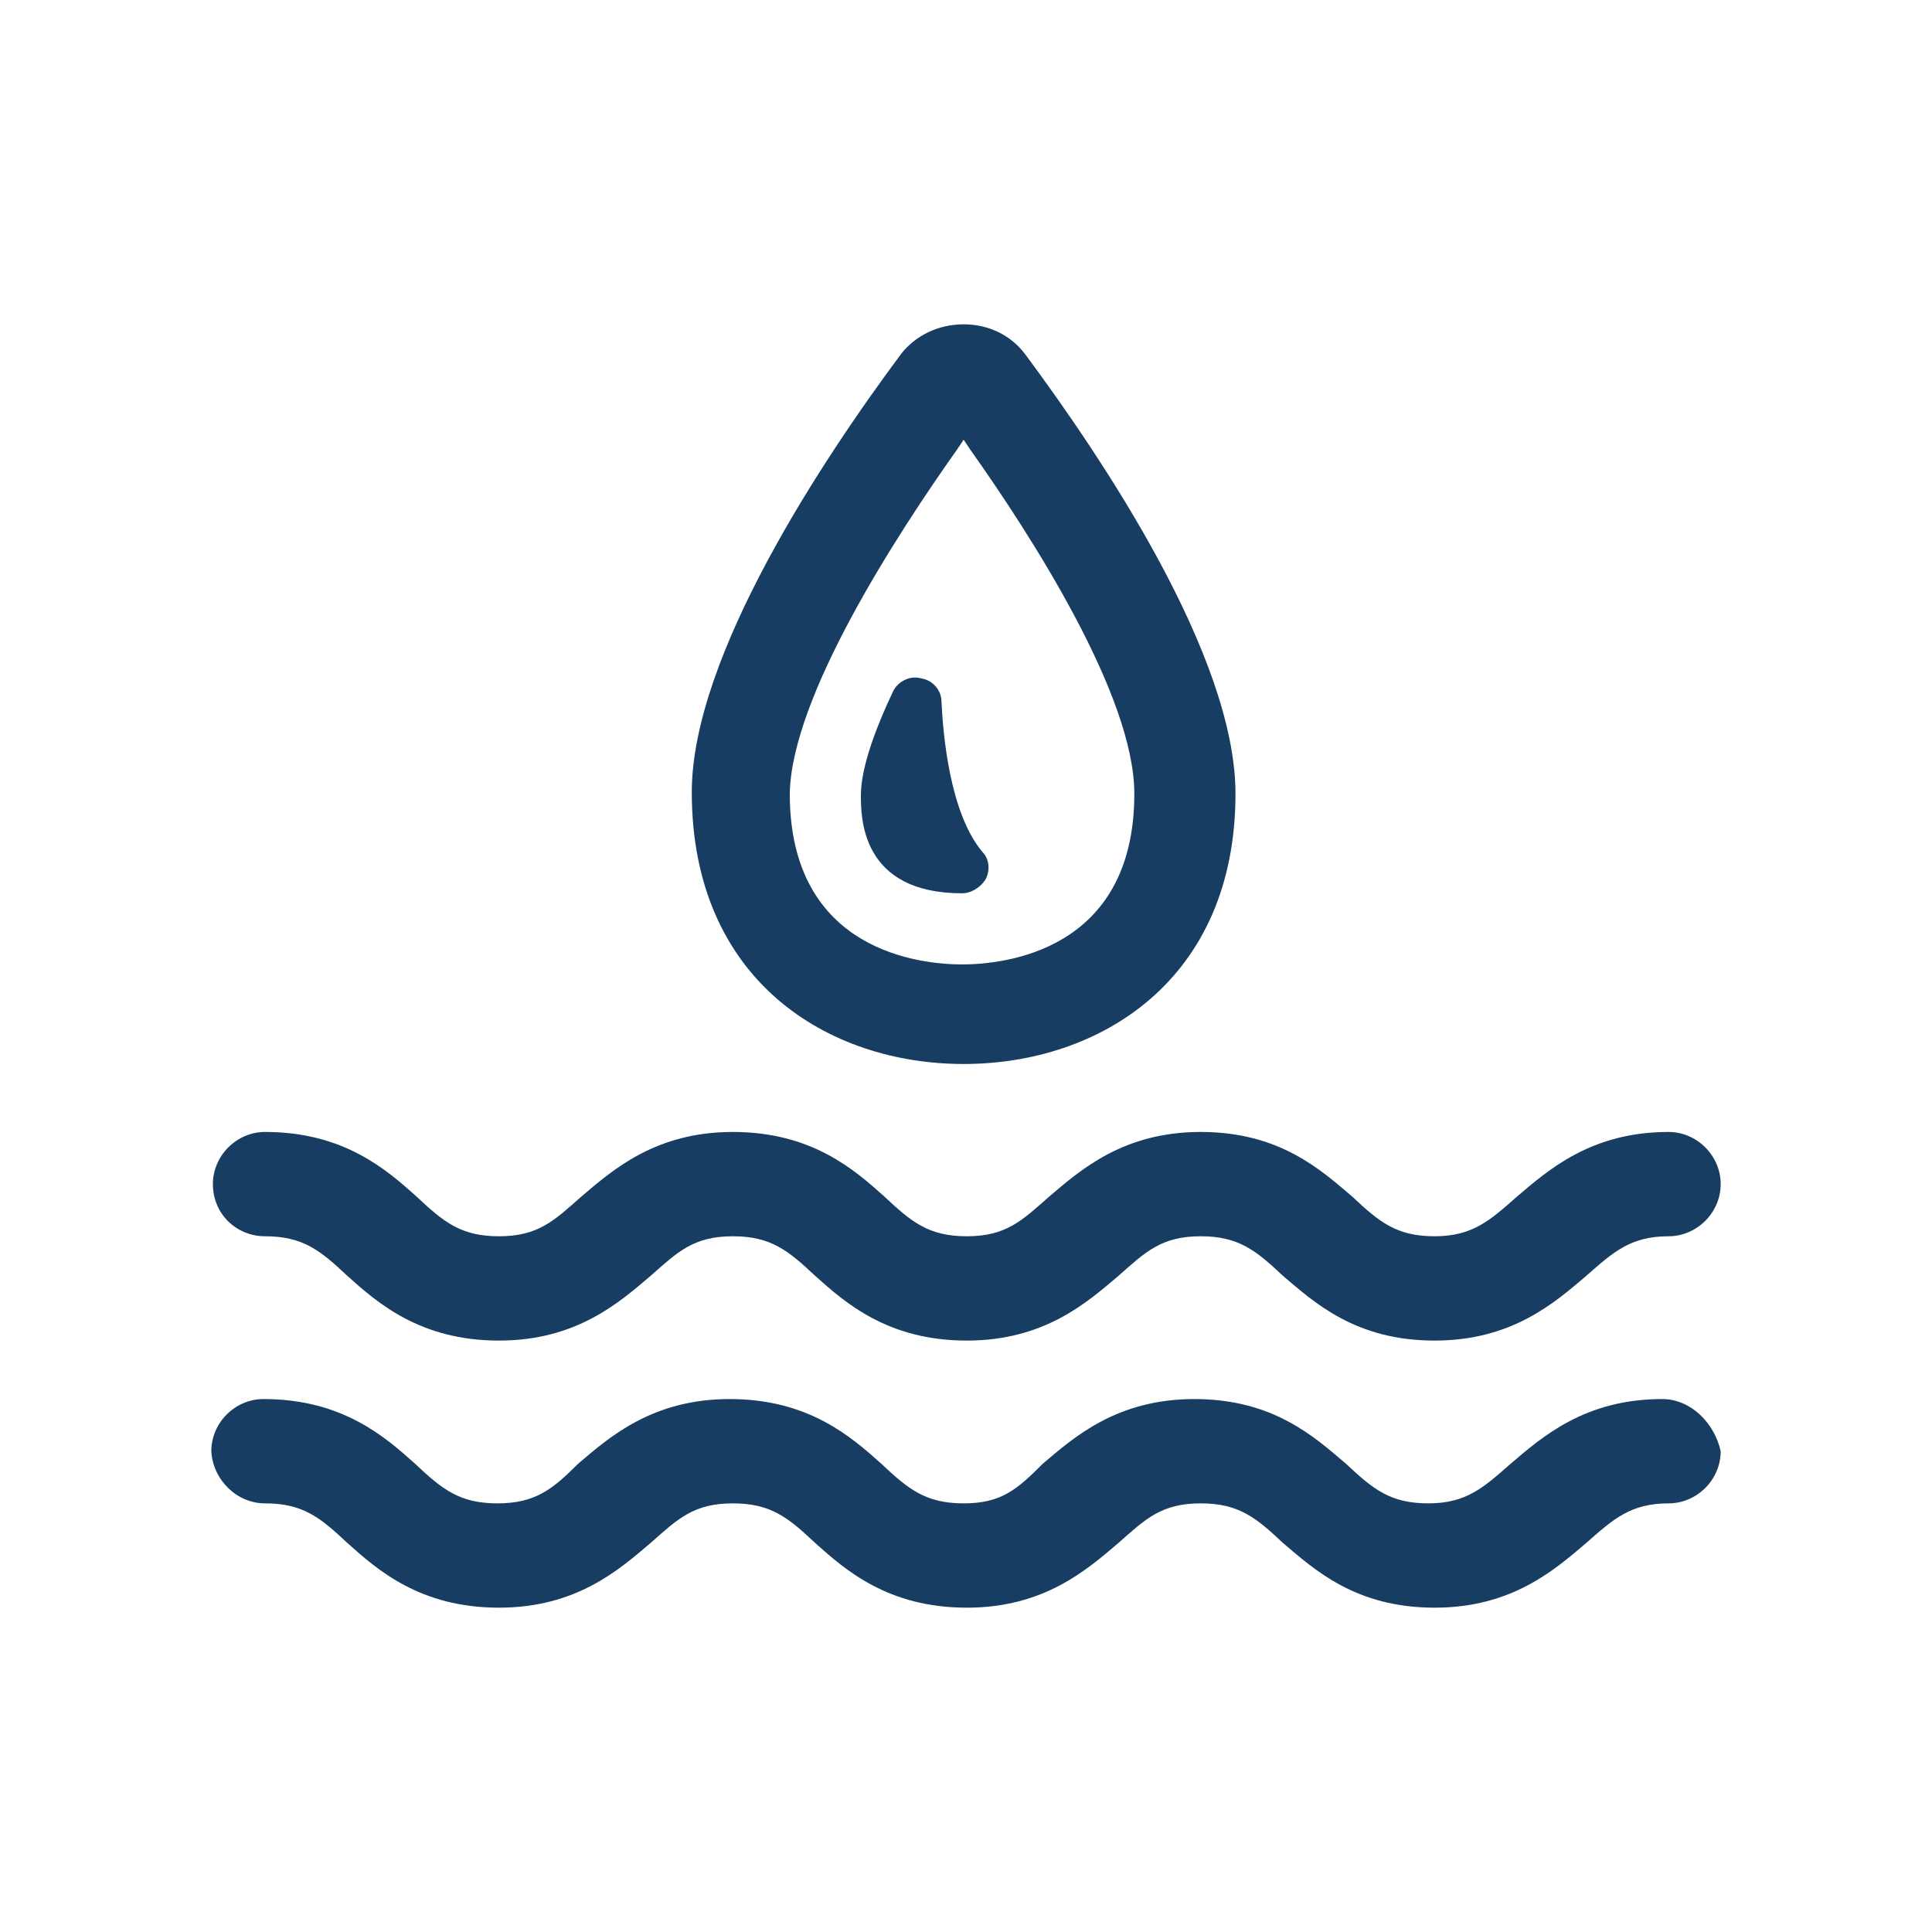
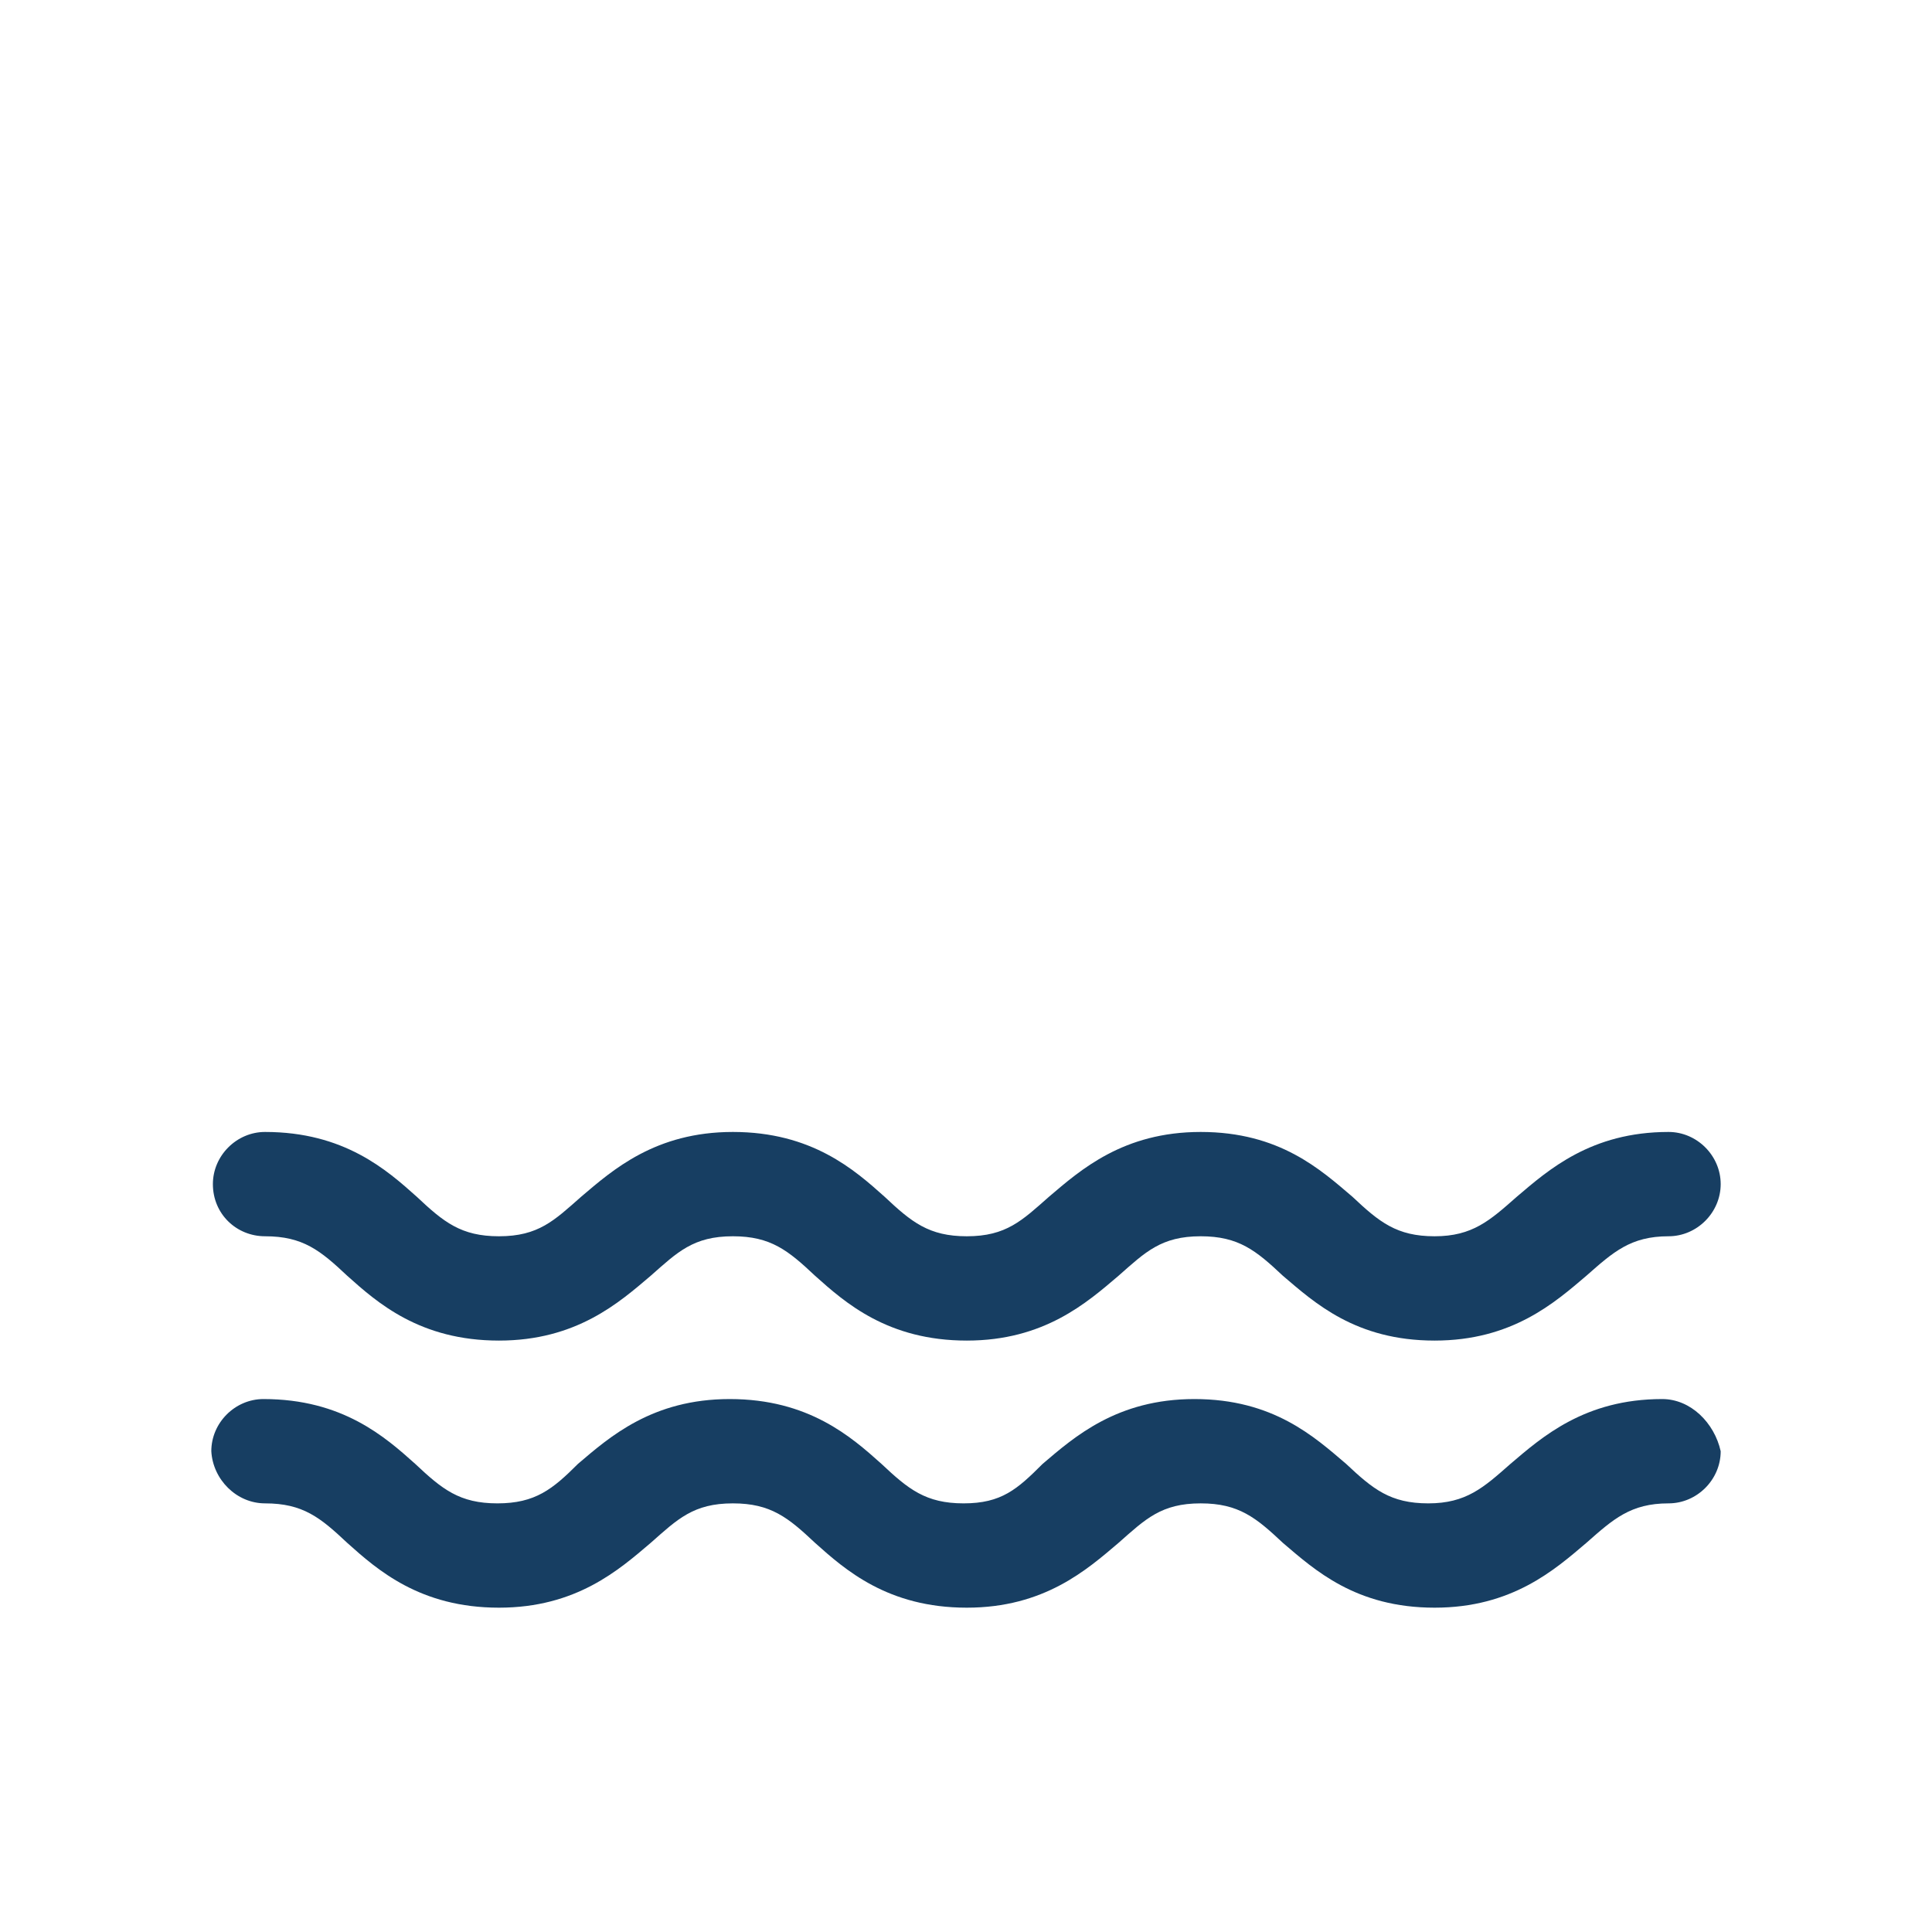
<svg xmlns="http://www.w3.org/2000/svg" width="256" height="256" viewBox="0 0 256 256" fill="none">
-   <path d="M127.686 140.984C145.696 140.984 163.707 129.885 163.707 105.173C163.707 86.953 146.115 60.775 135.853 46.953C133.969 44.44 131.037 42.974 127.686 42.974C124.335 42.974 121.403 44.44 119.518 46.743C109.047 60.775 91.665 86.953 91.665 104.963C91.665 129.885 109.675 140.984 127.686 140.984ZM126.848 59.518L127.686 58.262L128.524 59.518C136.691 71.037 150.304 92.189 150.304 105.173C150.304 126.115 132.921 127.791 127.476 127.791C122.031 127.791 104.649 126.115 104.649 105.173C104.859 92.398 118.681 71.037 126.848 59.518Z" fill="#173E62" />
-   <path d="M127.476 118.366C128.733 118.366 129.989 117.529 130.618 116.482C131.246 115.225 131.037 113.759 130.199 112.921C125.801 107.686 124.963 97.215 124.754 93.026C124.754 91.351 123.497 90.094 122.031 89.885C120.565 89.466 118.89 90.304 118.262 91.77C116.377 95.749 114.073 101.403 114.073 105.382C114.073 108.314 114.073 118.366 127.476 118.366Z" fill="#173E62" />
  <path d="M35.12 163.812C40.147 163.812 42.45 165.696 46.01 169.047C49.989 172.607 55.644 177.634 66.115 177.634C76.377 177.634 82.031 172.607 86.22 169.047C89.78 165.906 91.874 163.812 97.11 163.812C102.136 163.812 104.44 165.696 108 169.047C111.979 172.607 117.633 177.634 128.105 177.634C138.366 177.634 144.021 172.607 148.209 169.047C151.77 165.906 153.864 163.812 159.099 163.812C164.126 163.812 166.429 165.696 169.989 169.047C174.178 172.607 179.623 177.634 190.094 177.634C200.356 177.634 206.01 172.607 210.199 169.047C213.759 165.906 216.063 163.812 221.089 163.812C224.859 163.812 228 160.67 228 156.901C228 153.131 224.859 149.99 221.089 149.99C210.827 149.99 205.173 155.016 200.984 158.576C197.424 161.717 195.12 163.812 190.094 163.812C185.068 163.812 182.764 161.927 179.204 158.576C175.016 155.016 169.571 149.99 159.099 149.99C148.838 149.99 143.183 155.016 138.995 158.576C135.434 161.717 133.34 163.812 128.105 163.812C123.078 163.812 120.775 161.927 117.215 158.576C113.236 155.016 107.581 149.99 97.11 149.99C86.848 149.99 81.194 155.016 77.005 158.576C73.445 161.717 71.351 163.812 66.115 163.812C61.089 163.812 58.785 161.927 55.225 158.576C51.246 155.016 45.592 149.99 35.12 149.99C31.351 149.99 28.209 153.131 28.209 156.901C28.209 160.88 31.351 163.812 35.12 163.812Z" fill="#173E62" />
  <path d="M220.251 185.382C209.99 185.382 204.335 190.408 200.147 193.969C196.586 197.11 194.283 199.204 189.257 199.204C184.23 199.204 181.927 197.319 178.366 193.969C174.178 190.408 168.733 185.382 158.262 185.382C148 185.382 142.346 190.408 138.157 193.969C134.806 197.319 132.712 199.204 127.686 199.204C122.66 199.204 120.356 197.319 116.796 193.969C112.817 190.408 107.162 185.382 96.691 185.382C86.429 185.382 80.775 190.408 76.586 193.969C73.236 197.319 70.932 199.204 65.906 199.204C60.88 199.204 58.576 197.319 55.016 193.969C51.037 190.408 45.382 185.382 34.911 185.382C31.141 185.382 28 188.524 28 192.293C28.209 196.063 31.351 199.204 35.12 199.204C40.147 199.204 42.45 201.089 46.011 204.44C49.989 208 55.644 213.026 66.115 213.026C76.377 213.026 82.031 208 86.22 204.44C89.78 201.298 91.874 199.204 97.11 199.204C102.136 199.204 104.44 201.089 108 204.44C111.979 208 117.634 213.026 128.105 213.026C138.366 213.026 144.021 208 148.209 204.44C151.77 201.298 153.864 199.204 159.099 199.204C164.126 199.204 166.429 201.089 169.99 204.44C174.178 208 179.623 213.026 190.094 213.026C200.356 213.026 206.01 208 210.199 204.44C213.759 201.298 216.063 199.204 221.089 199.204C224.859 199.204 228 196.063 228 192.293C227.162 188.524 224.021 185.382 220.251 185.382Z" fill="#173E62" />
</svg>